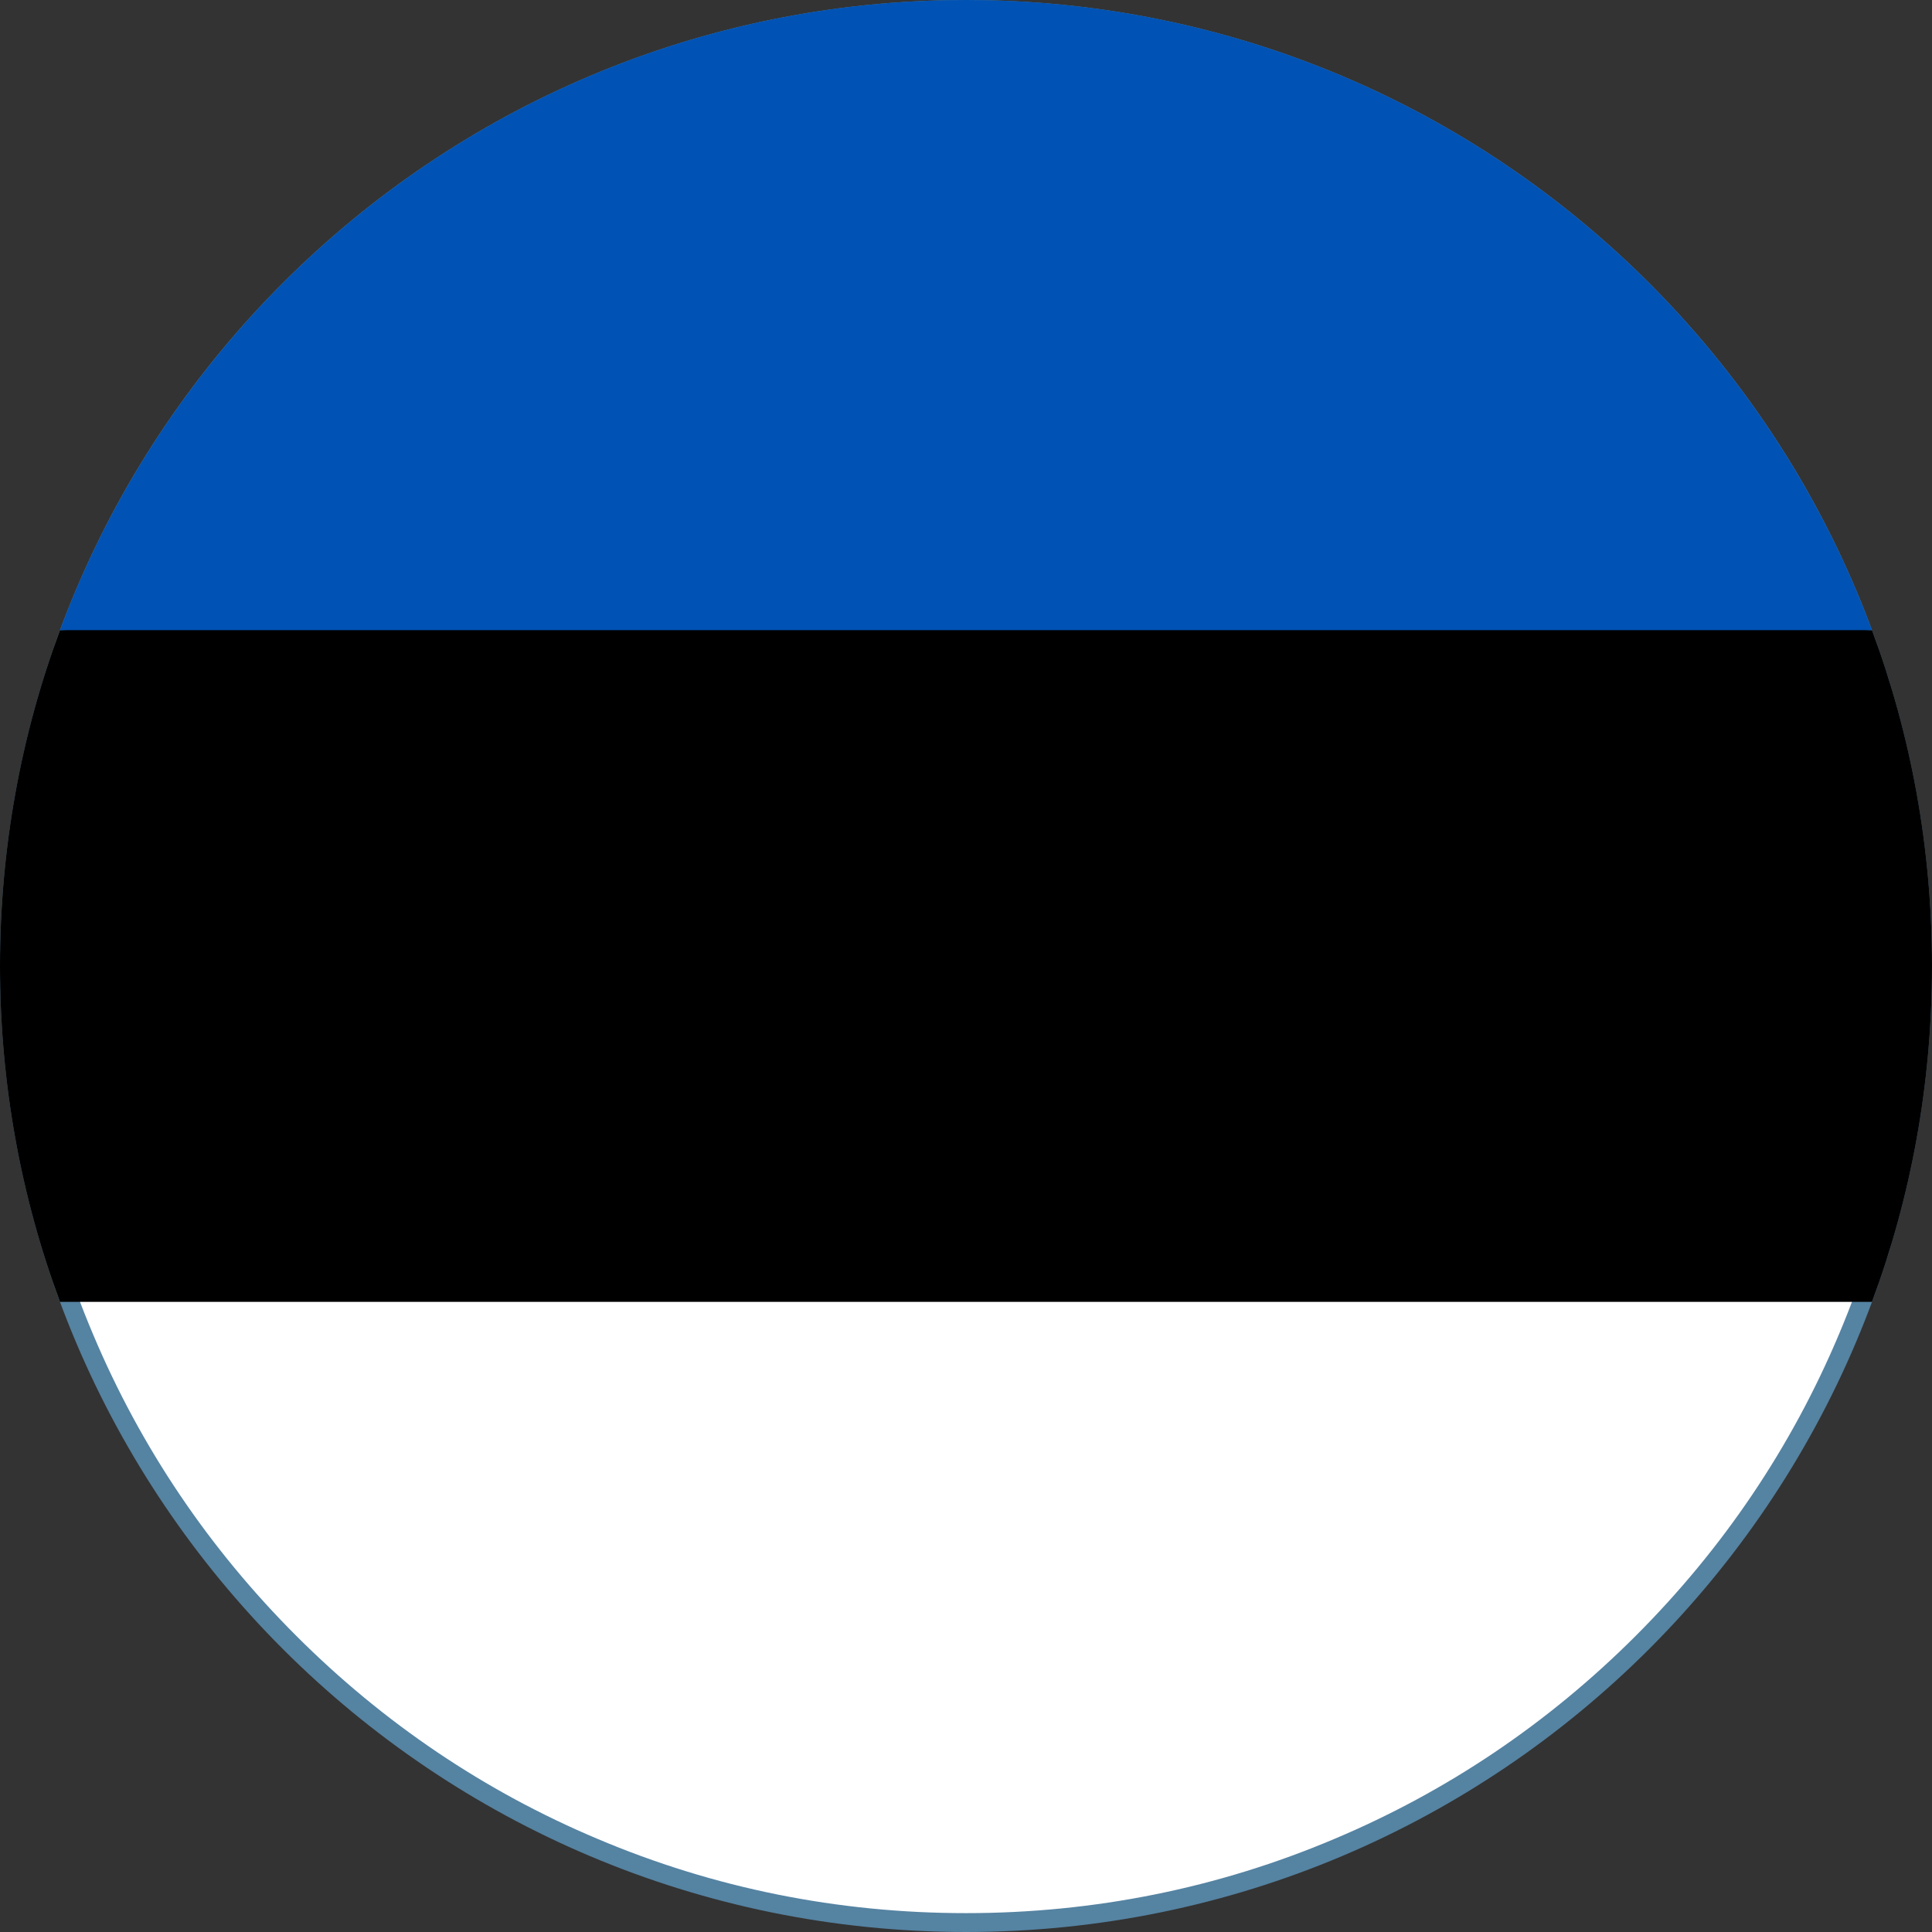
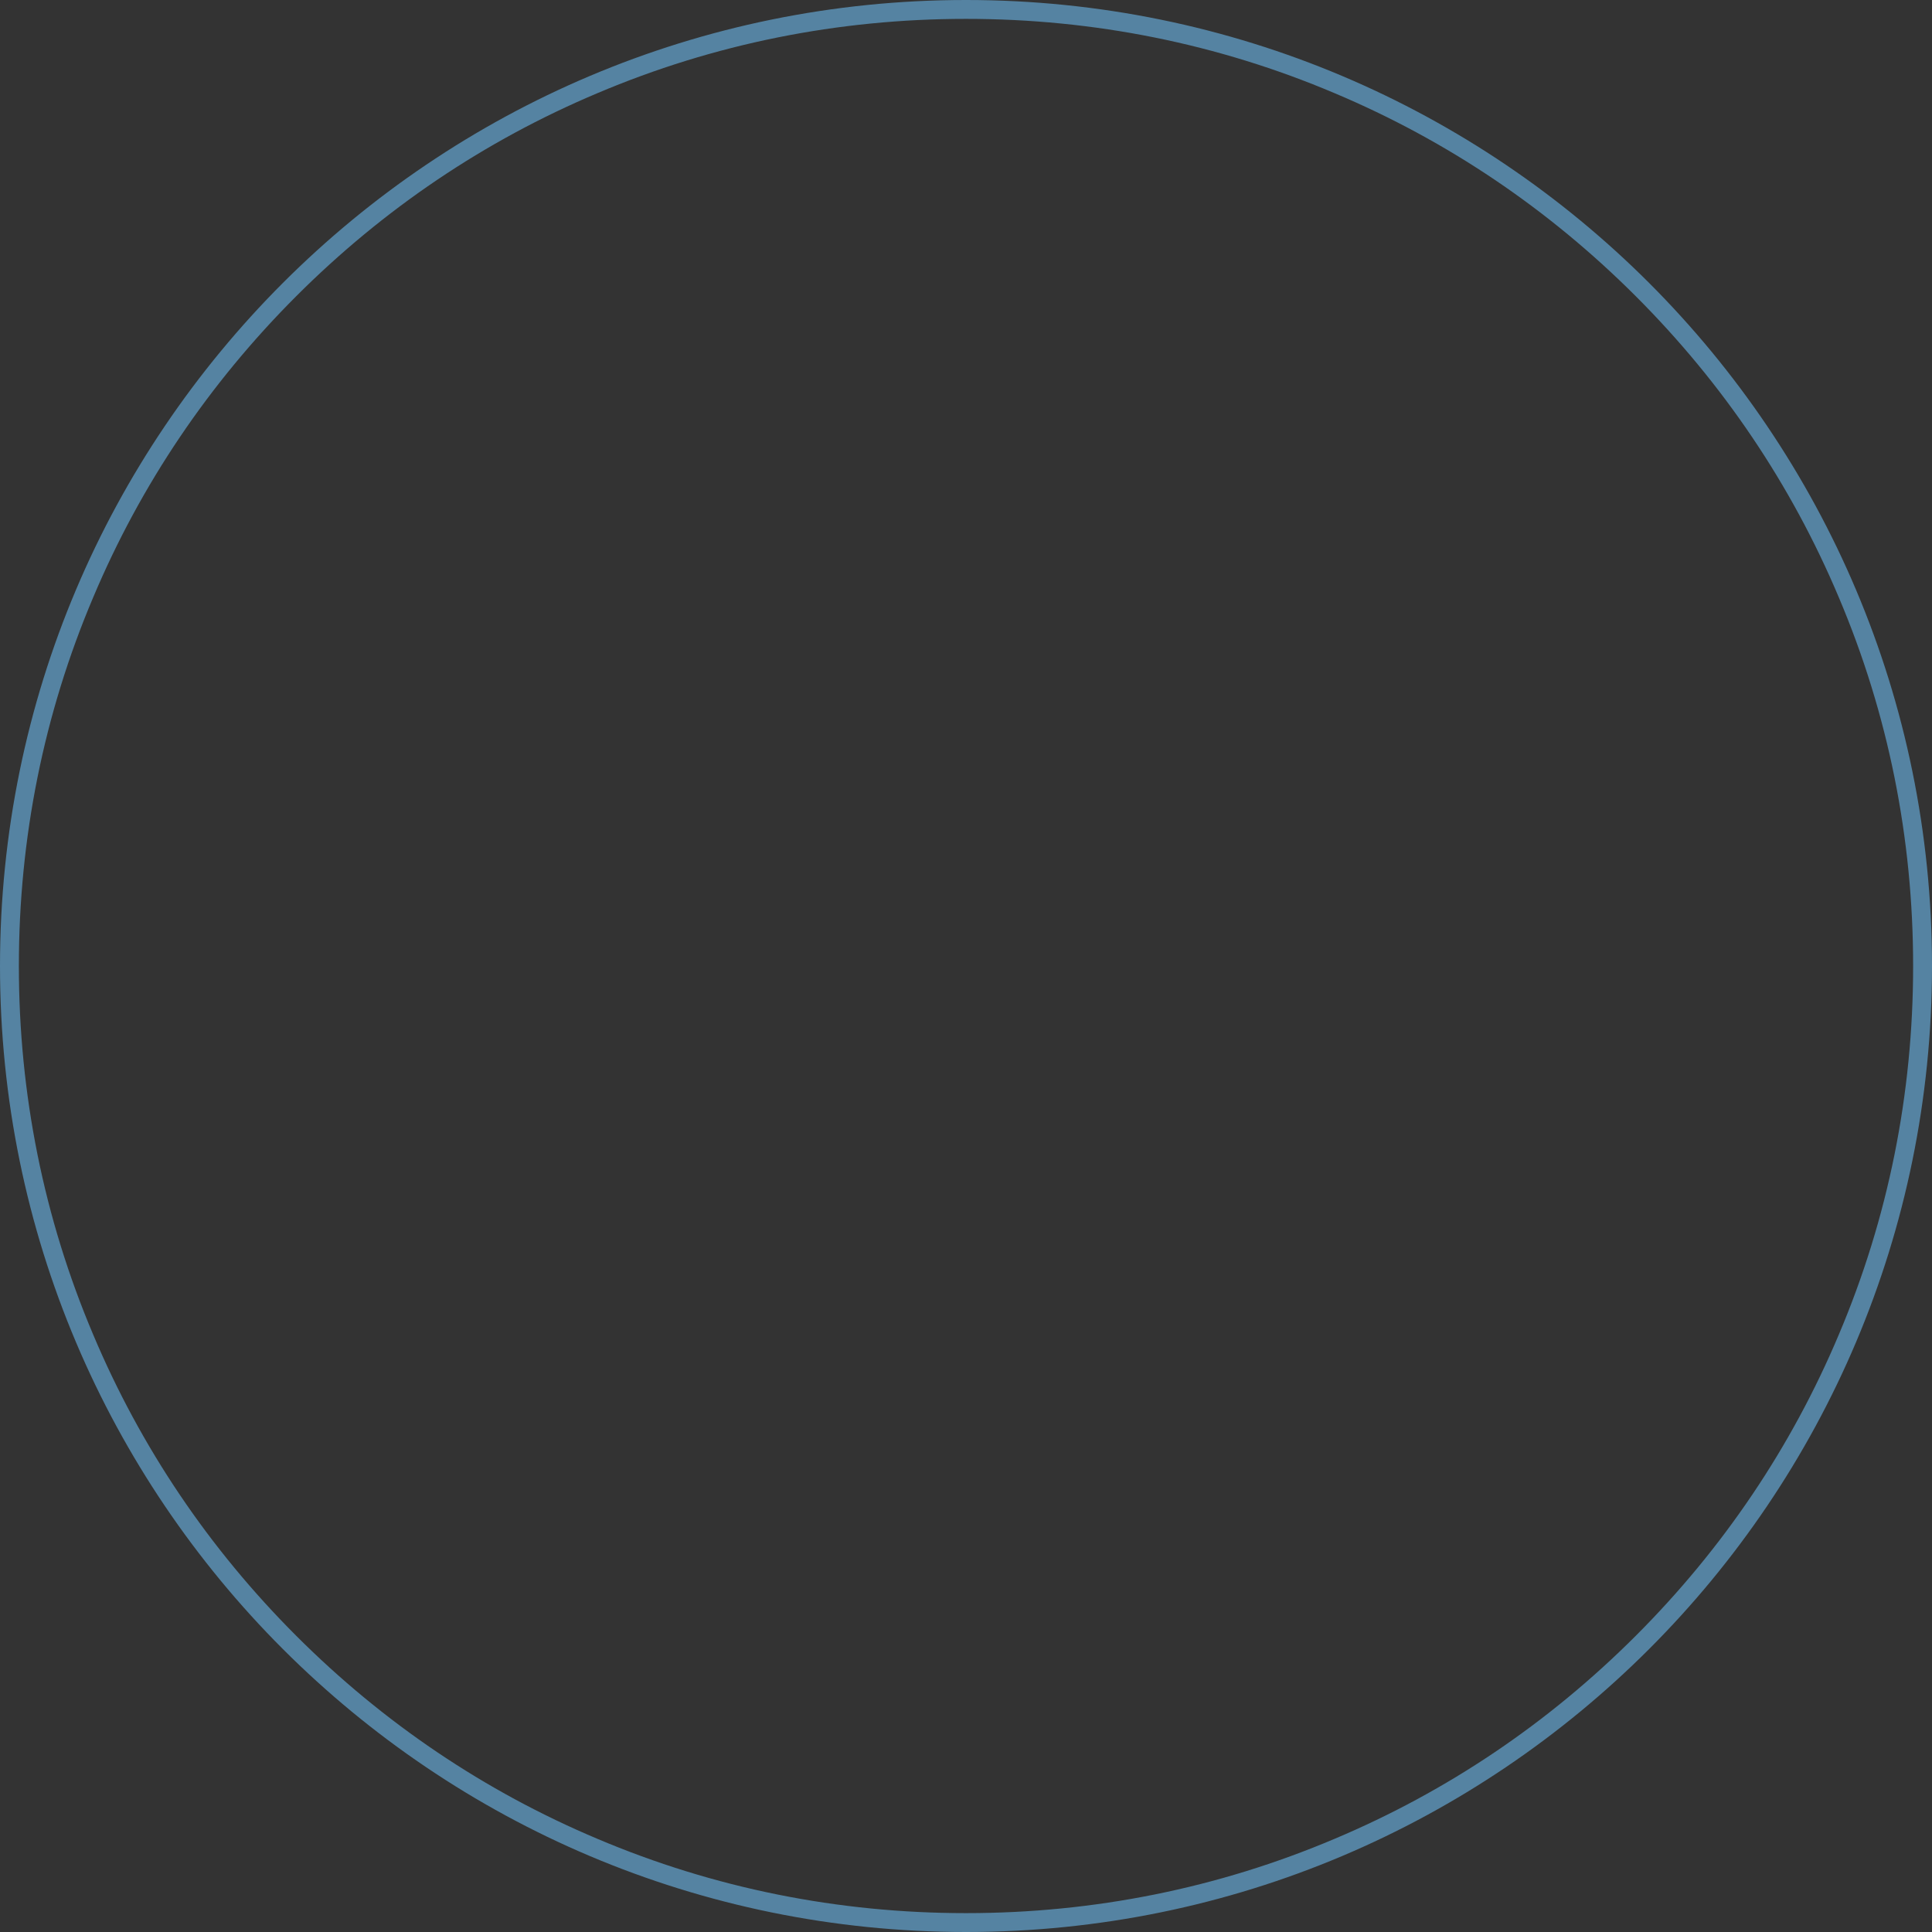
<svg xmlns="http://www.w3.org/2000/svg" version="1.1" id="Layer_1" x="0px" y="0px" width="512px" height="512px" viewBox="0 0 512 512" style="enable-background:new 0 0 512 512;" xml:space="preserve">
  <rect x="0" y="0" width="512" height="512" fill="#333333" stroke="none" />
  <style type="text/css">
	.st0{fill:#FFFFFF;}
	.st1{fill:#5583A2;}
	.st2{fill:#0052B4;}
</style>
  <g>
    <g>
-       <path class="st0" d="M256,509.5c-67.7,0-131.4-26.4-179.3-74.2S2.5,323.7,2.5,256c0-67.7,26.4-131.4,74.2-179.3S188.3,2.5,256,2.5    c67.7,0,131.4,26.4,179.3,74.2s74.2,111.5,74.2,179.3c0,67.7-26.4,131.4-74.2,179.3S323.7,509.5,256,509.5z" />
      <path class="st1" d="M256,5c33.9,0,66.8,6.6,97.7,19.7c29.9,12.6,56.7,30.7,79.8,53.8c23.1,23.1,41.2,49.9,53.8,79.8    c13.1,30.9,19.7,63.8,19.7,97.7s-6.6,66.8-19.7,97.7c-12.6,29.9-30.7,56.7-53.8,79.8c-23.1,23.1-49.9,41.2-79.8,53.8    C322.8,500.4,289.9,507,256,507s-66.8-6.6-97.7-19.7c-29.9-12.6-56.7-30.7-79.8-53.8c-23.1-23.1-41.2-49.9-53.8-79.8    C11.6,322.8,5,289.9,5,256s6.6-66.8,19.7-97.7c12.6-29.9,30.7-56.7,53.8-79.8c23.1-23.1,49.9-41.2,79.8-53.8    C189.2,11.6,222.1,5,256,5 M256,0C114.6,0,0,114.6,0,256s114.6,256,256,256s256-114.6,256-256S397.4,0,256,0L256,0z" />
    </g>
-     <path d="M0,256c0,31.3,5.6,61.3,15.9,89h480.2c10.3-27.7,15.9-57.7,15.9-89s-5.6-61.3-15.9-89L256,155.8L15.9,167   C5.6,194.7,0,224.7,0,256z" />
-     <path class="st2" d="M256,0C145.9,0,52.1,69.5,15.9,167h480.2C459.9,69.5,366.1,0,256,0z" />
  </g>
</svg>